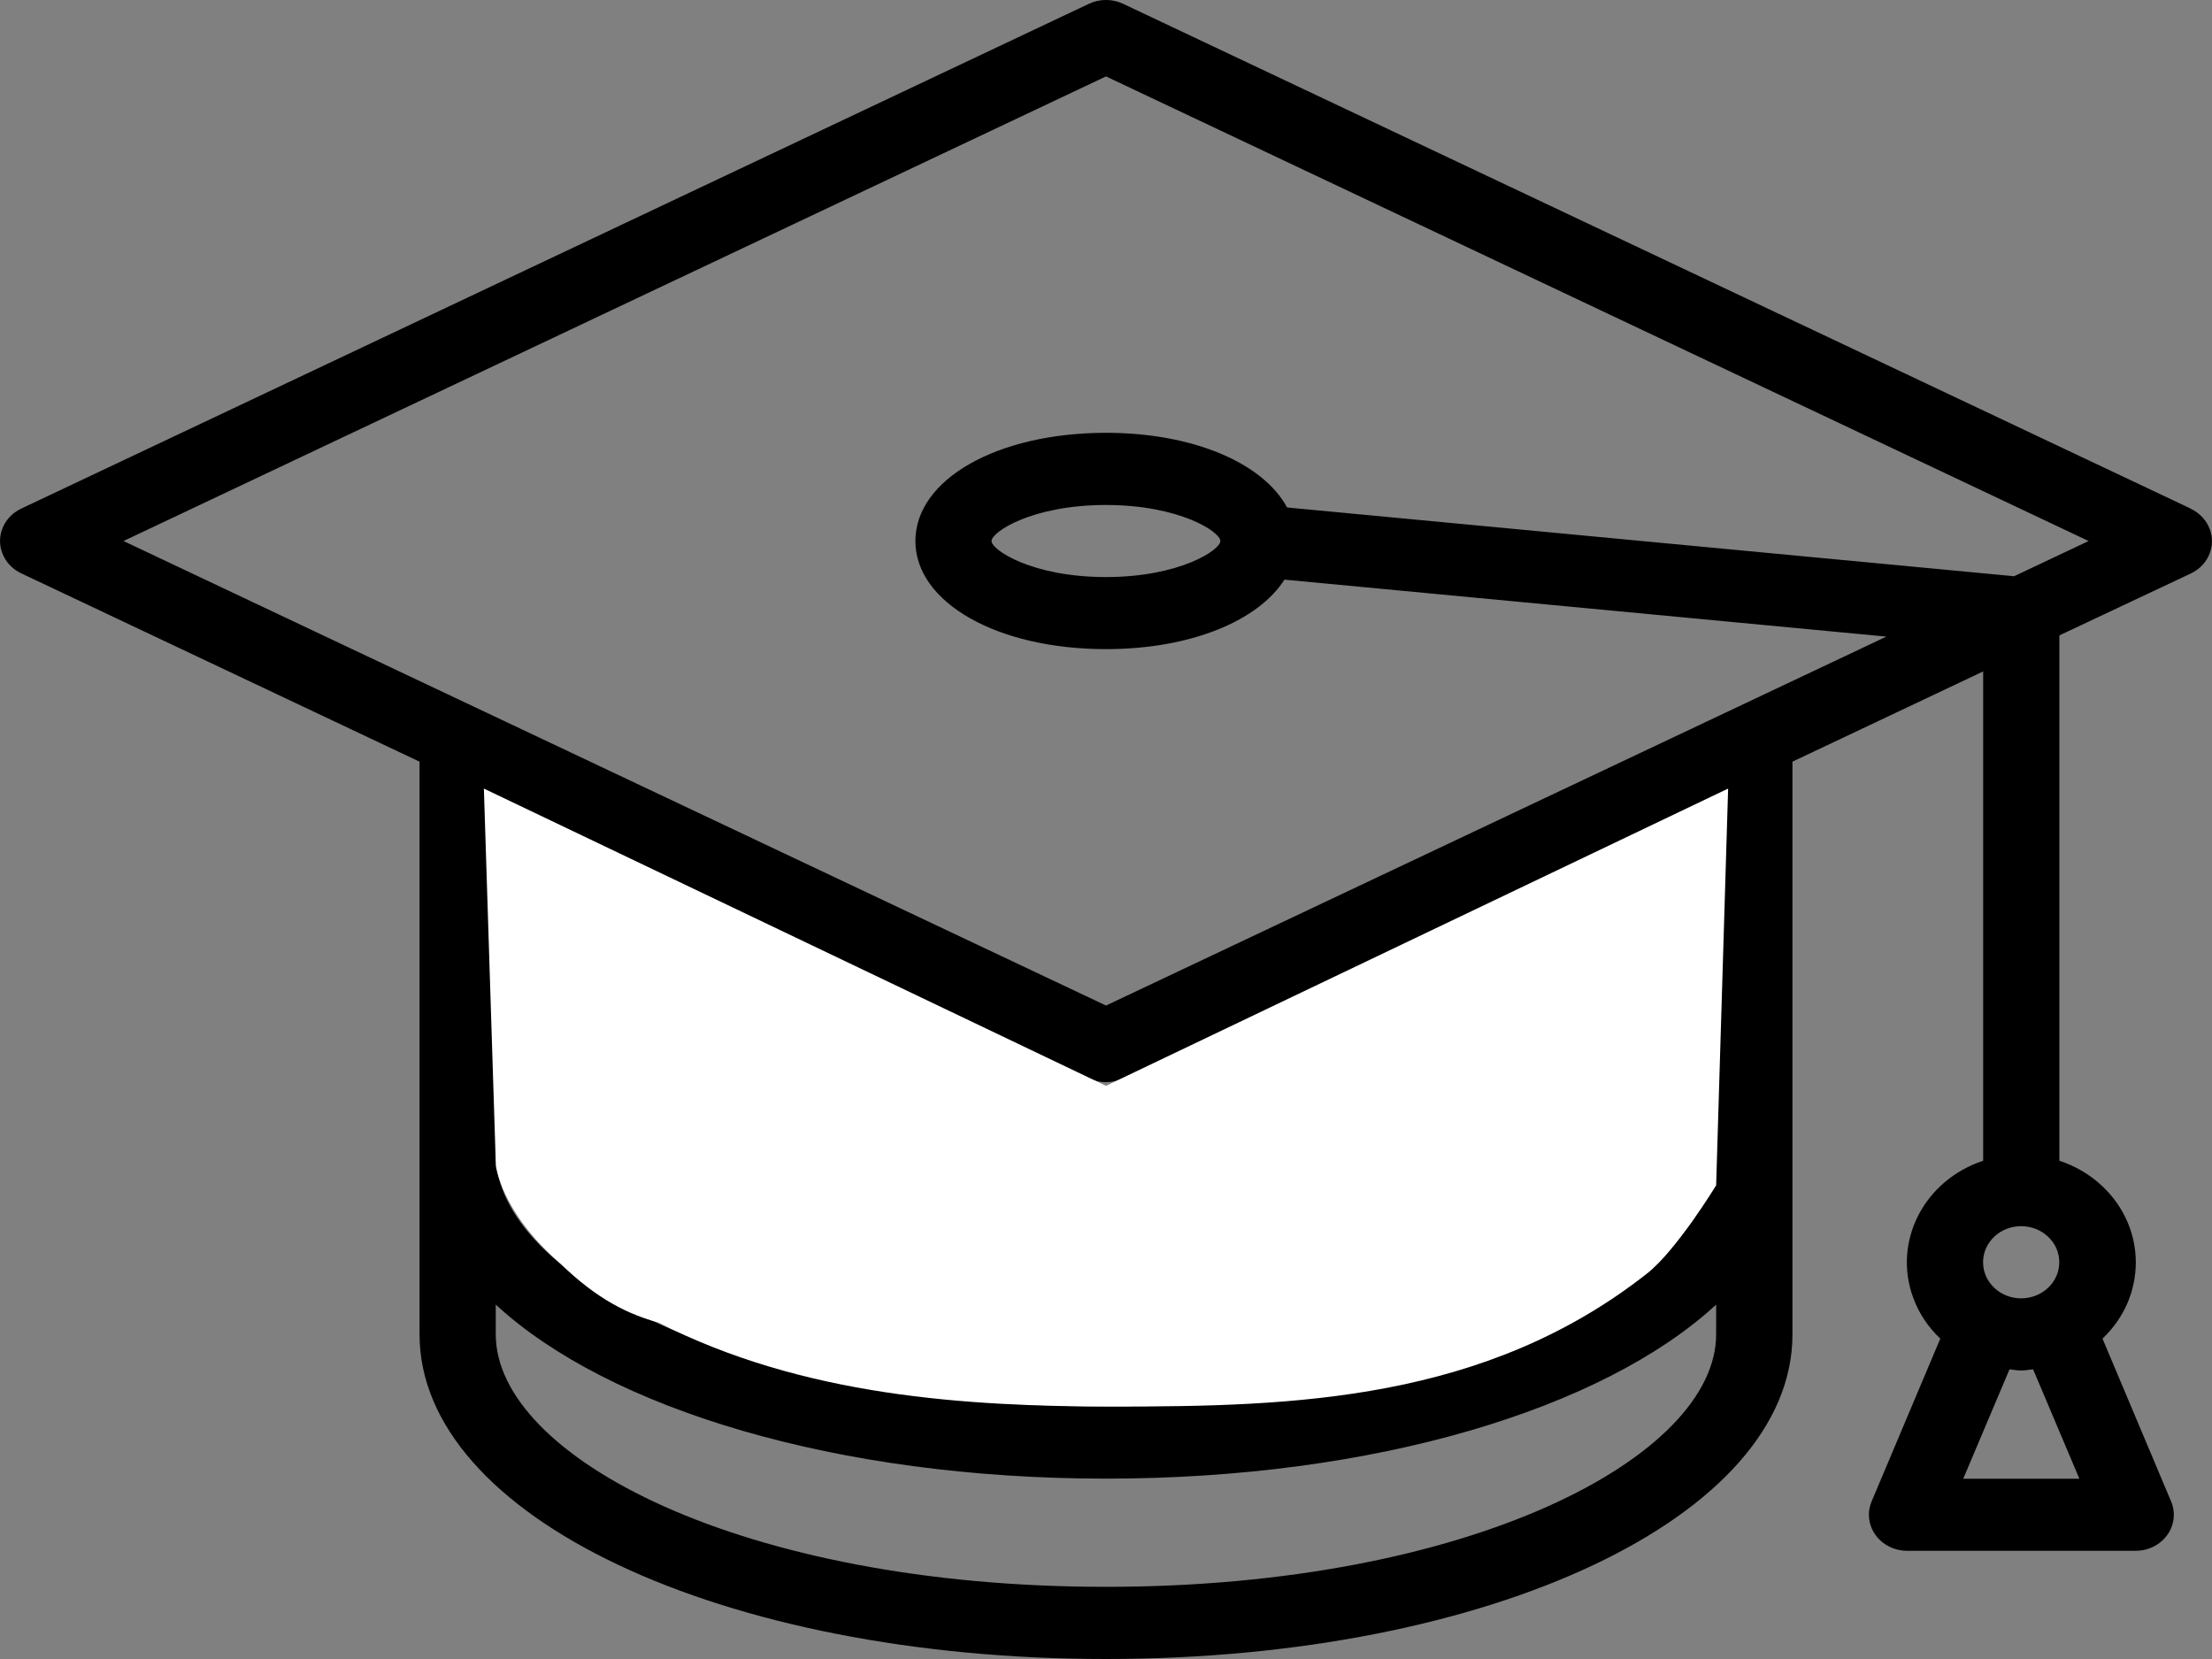
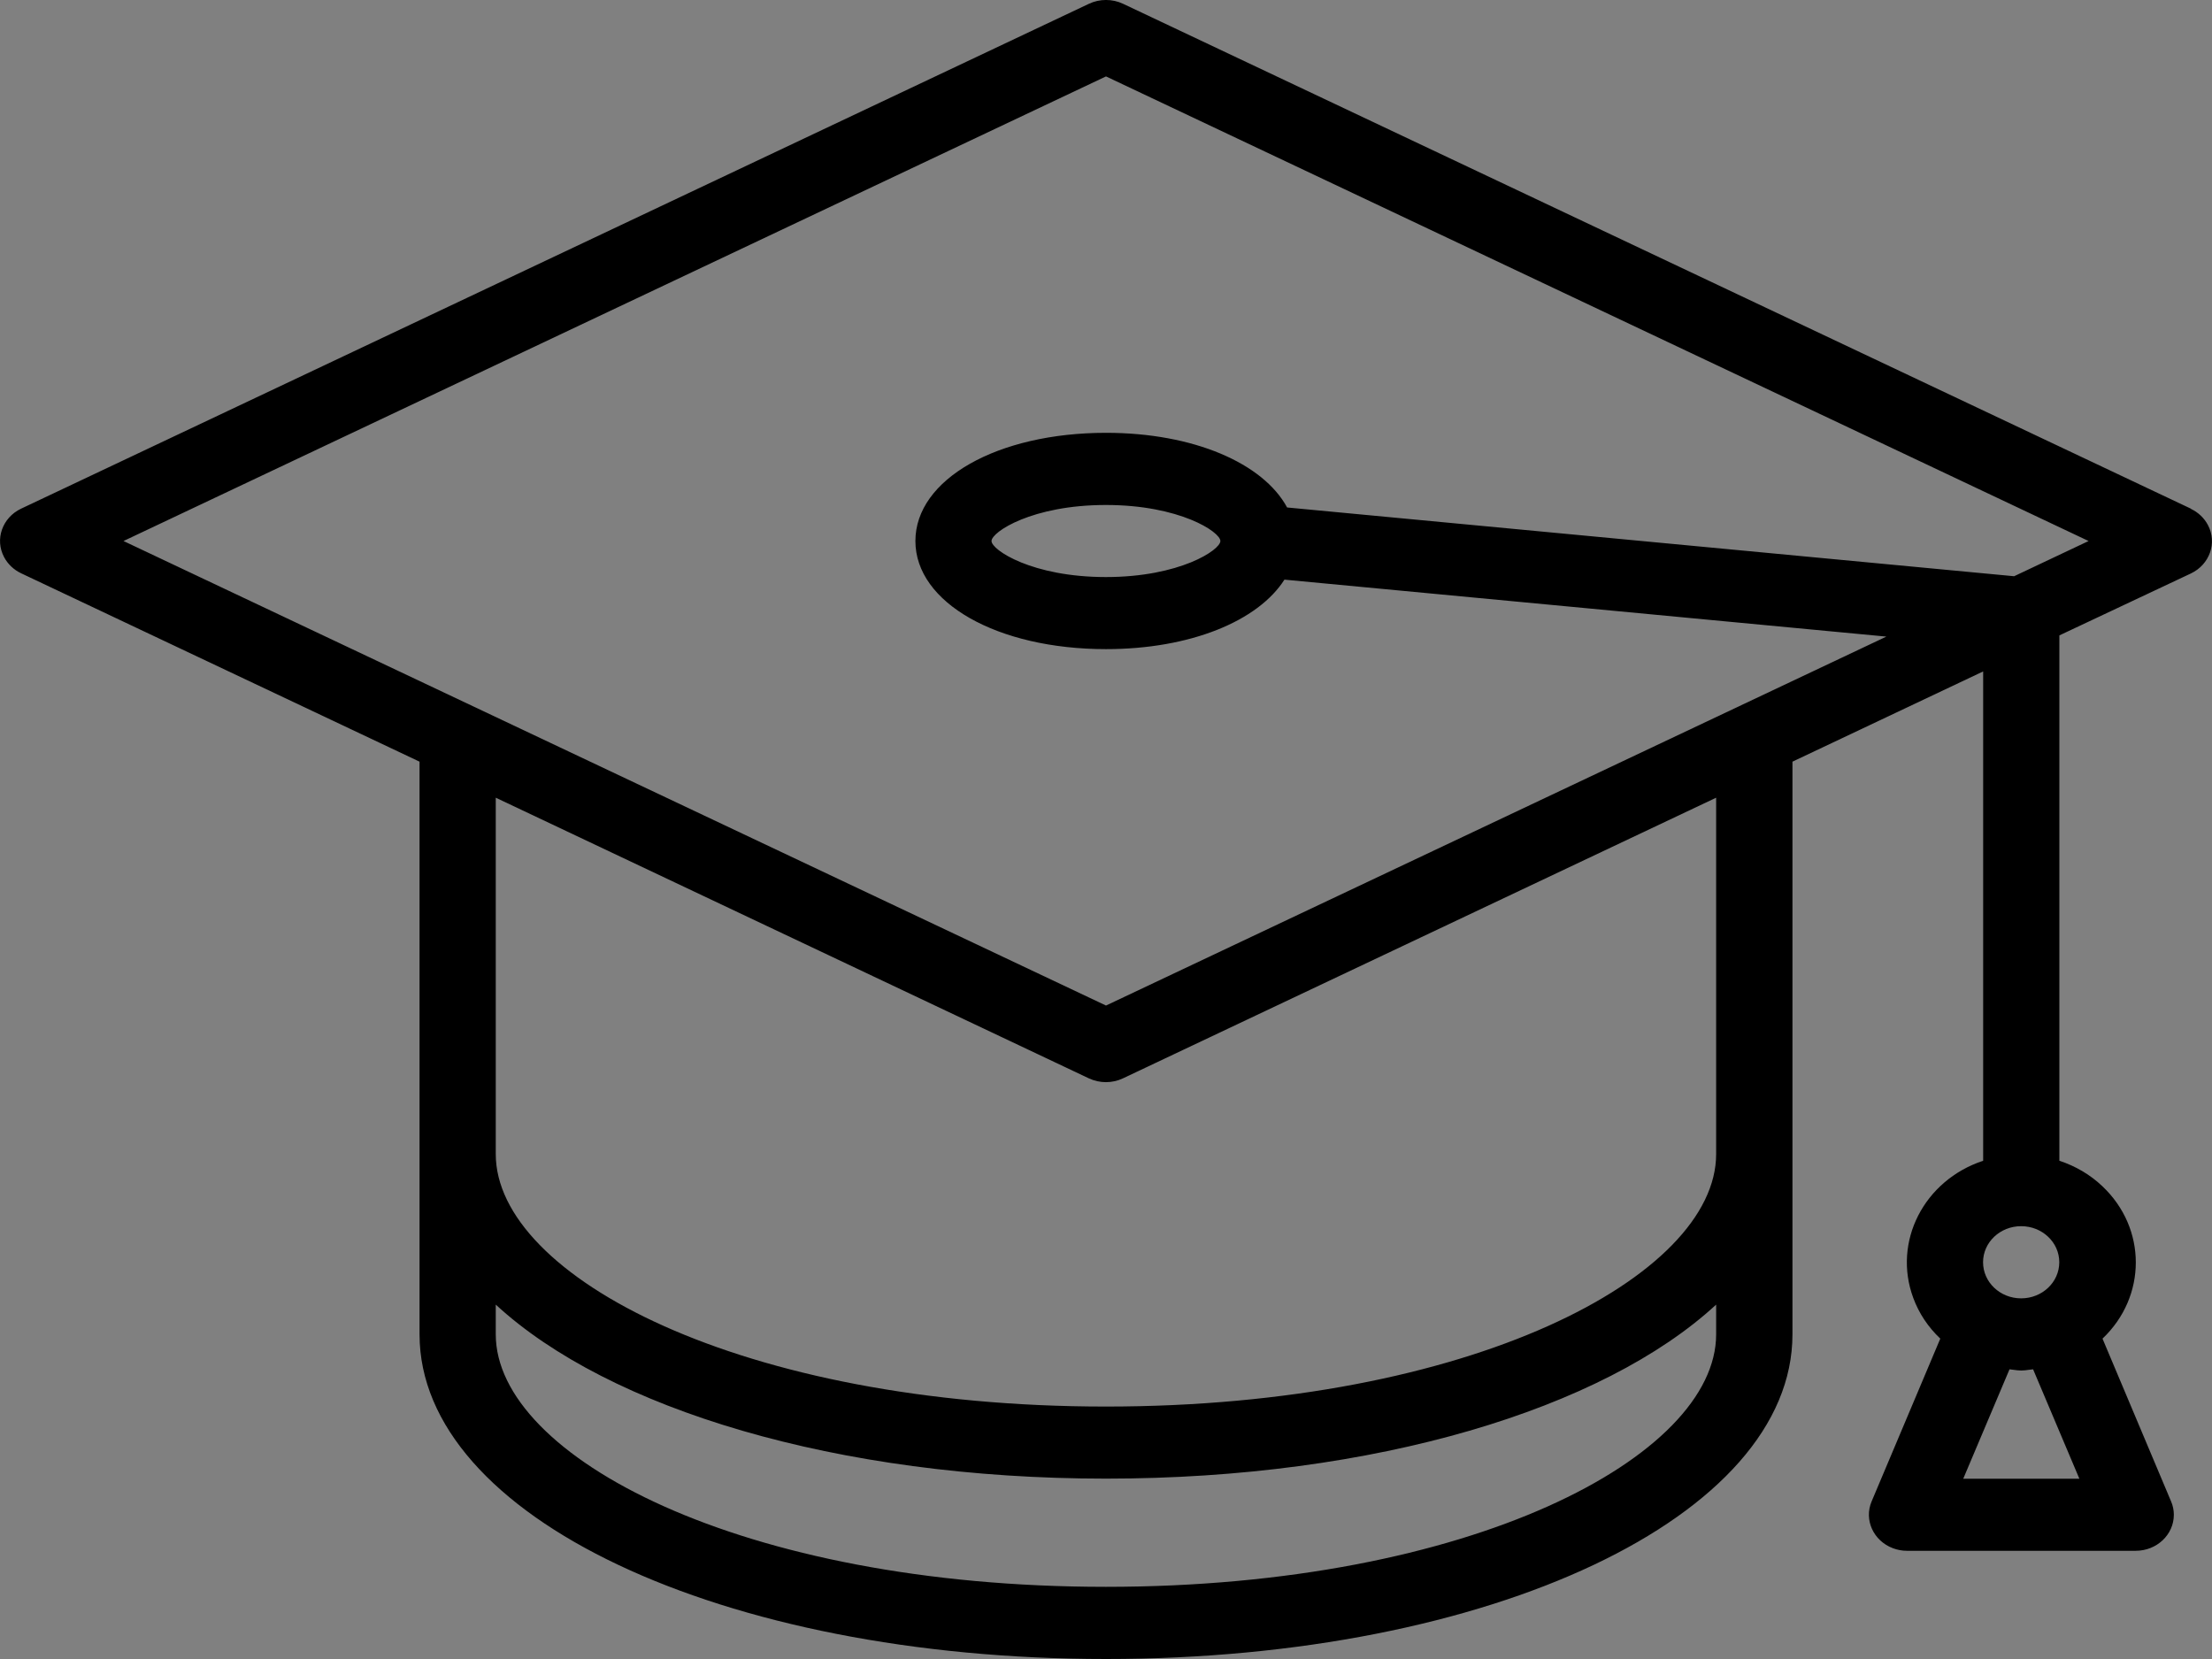
<svg xmlns="http://www.w3.org/2000/svg" width="24" height="18" viewBox="0 0 24 18" fill="none">
  <rect x="0" y="0" width="24" height="18" fill="#808080" stroke="none" />
  <path fill-rule="evenodd" clip-rule="evenodd" d="M23.956 5.697C23.916 5.621 23.851 5.559 23.771 5.521V5.519L12.185 0.041C12.069 -0.014 11.931 -0.014 11.815 0.041L0.229 5.519C0.025 5.616 -0.058 5.851 0.044 6.044C0.084 6.12 0.149 6.182 0.229 6.22L4.552 8.264V14.478C4.552 16.453 7.824 18 12 18C16.176 18 19.448 16.453 19.448 14.478V8.264L21.517 7.285V12.594C20.873 12.807 20.533 13.474 20.759 14.083C20.82 14.249 20.92 14.399 21.052 14.524L20.307 16.29C20.222 16.49 20.326 16.718 20.538 16.798C20.586 16.816 20.637 16.826 20.689 16.826H23.172C23.401 16.826 23.586 16.651 23.586 16.435C23.586 16.385 23.576 16.336 23.556 16.29L22.812 14.524C23.294 14.067 23.294 13.327 22.811 12.871C22.68 12.746 22.52 12.652 22.344 12.594V6.894L23.771 6.222C23.975 6.125 24.058 5.89 23.956 5.697ZM18.62 14.478C18.62 15.801 15.96 17.217 11.999 17.217C8.039 17.217 5.379 15.801 5.379 14.478V14.155C6.605 15.286 9.078 16.043 11.999 16.043C14.92 16.043 17.394 15.286 18.62 14.155V14.478ZM11.999 15.261C15.96 15.261 18.62 13.845 18.62 12.522V8.655L12.184 11.7C12.068 11.755 11.931 11.755 11.814 11.7L5.379 8.655V12.522C5.379 13.845 8.039 15.261 11.999 15.261ZM21.929 13.304C22.158 13.304 22.343 13.479 22.343 13.695C22.343 13.912 22.158 14.087 21.929 14.087C21.701 14.087 21.516 13.912 21.516 13.695C21.516 13.479 21.701 13.304 21.929 13.304ZM21.301 16.044H22.561L22.059 14.857C22.045 14.859 22.03 14.861 22.016 14.862L22.016 14.862L22.016 14.862C21.988 14.866 21.961 14.87 21.931 14.87C21.901 14.87 21.872 14.866 21.844 14.862C21.83 14.861 21.816 14.859 21.803 14.857L21.301 16.044ZM21.853 6.252L13.965 5.506C13.706 5.027 12.952 4.696 12 4.696C10.821 4.696 9.932 5.2 9.932 5.87C9.932 6.539 10.821 7.043 12 7.043C12.915 7.043 13.65 6.738 13.936 6.289L20.467 6.907L12 10.91L1.34 5.87L12 0.829L22.661 5.87L21.853 6.252ZM11.999 6.261C12.8 6.261 13.241 5.967 13.241 5.87C13.241 5.772 12.8 5.479 11.999 5.479C11.198 5.479 10.758 5.772 10.758 5.87C10.758 5.967 11.198 6.261 11.999 6.261Z" fill="black" />
-   <path fill-rule="evenodd" clip-rule="evenodd" d="M5.25 8.556L12 11.781L18.75 8.556L18.62 12.861C18.62 12.861 18.19 13.566 17.872 13.816C16.116 15.2 14.034 15.261 12.098 15.261C10.48 15.261 8.711 15.149 7.142 14.349C6.837 14.265 6.488 14.111 6.069 13.699C5.435 13.149 5.38 12.646 5.38 12.646L5.25 8.556Z" fill="white" />
</svg>